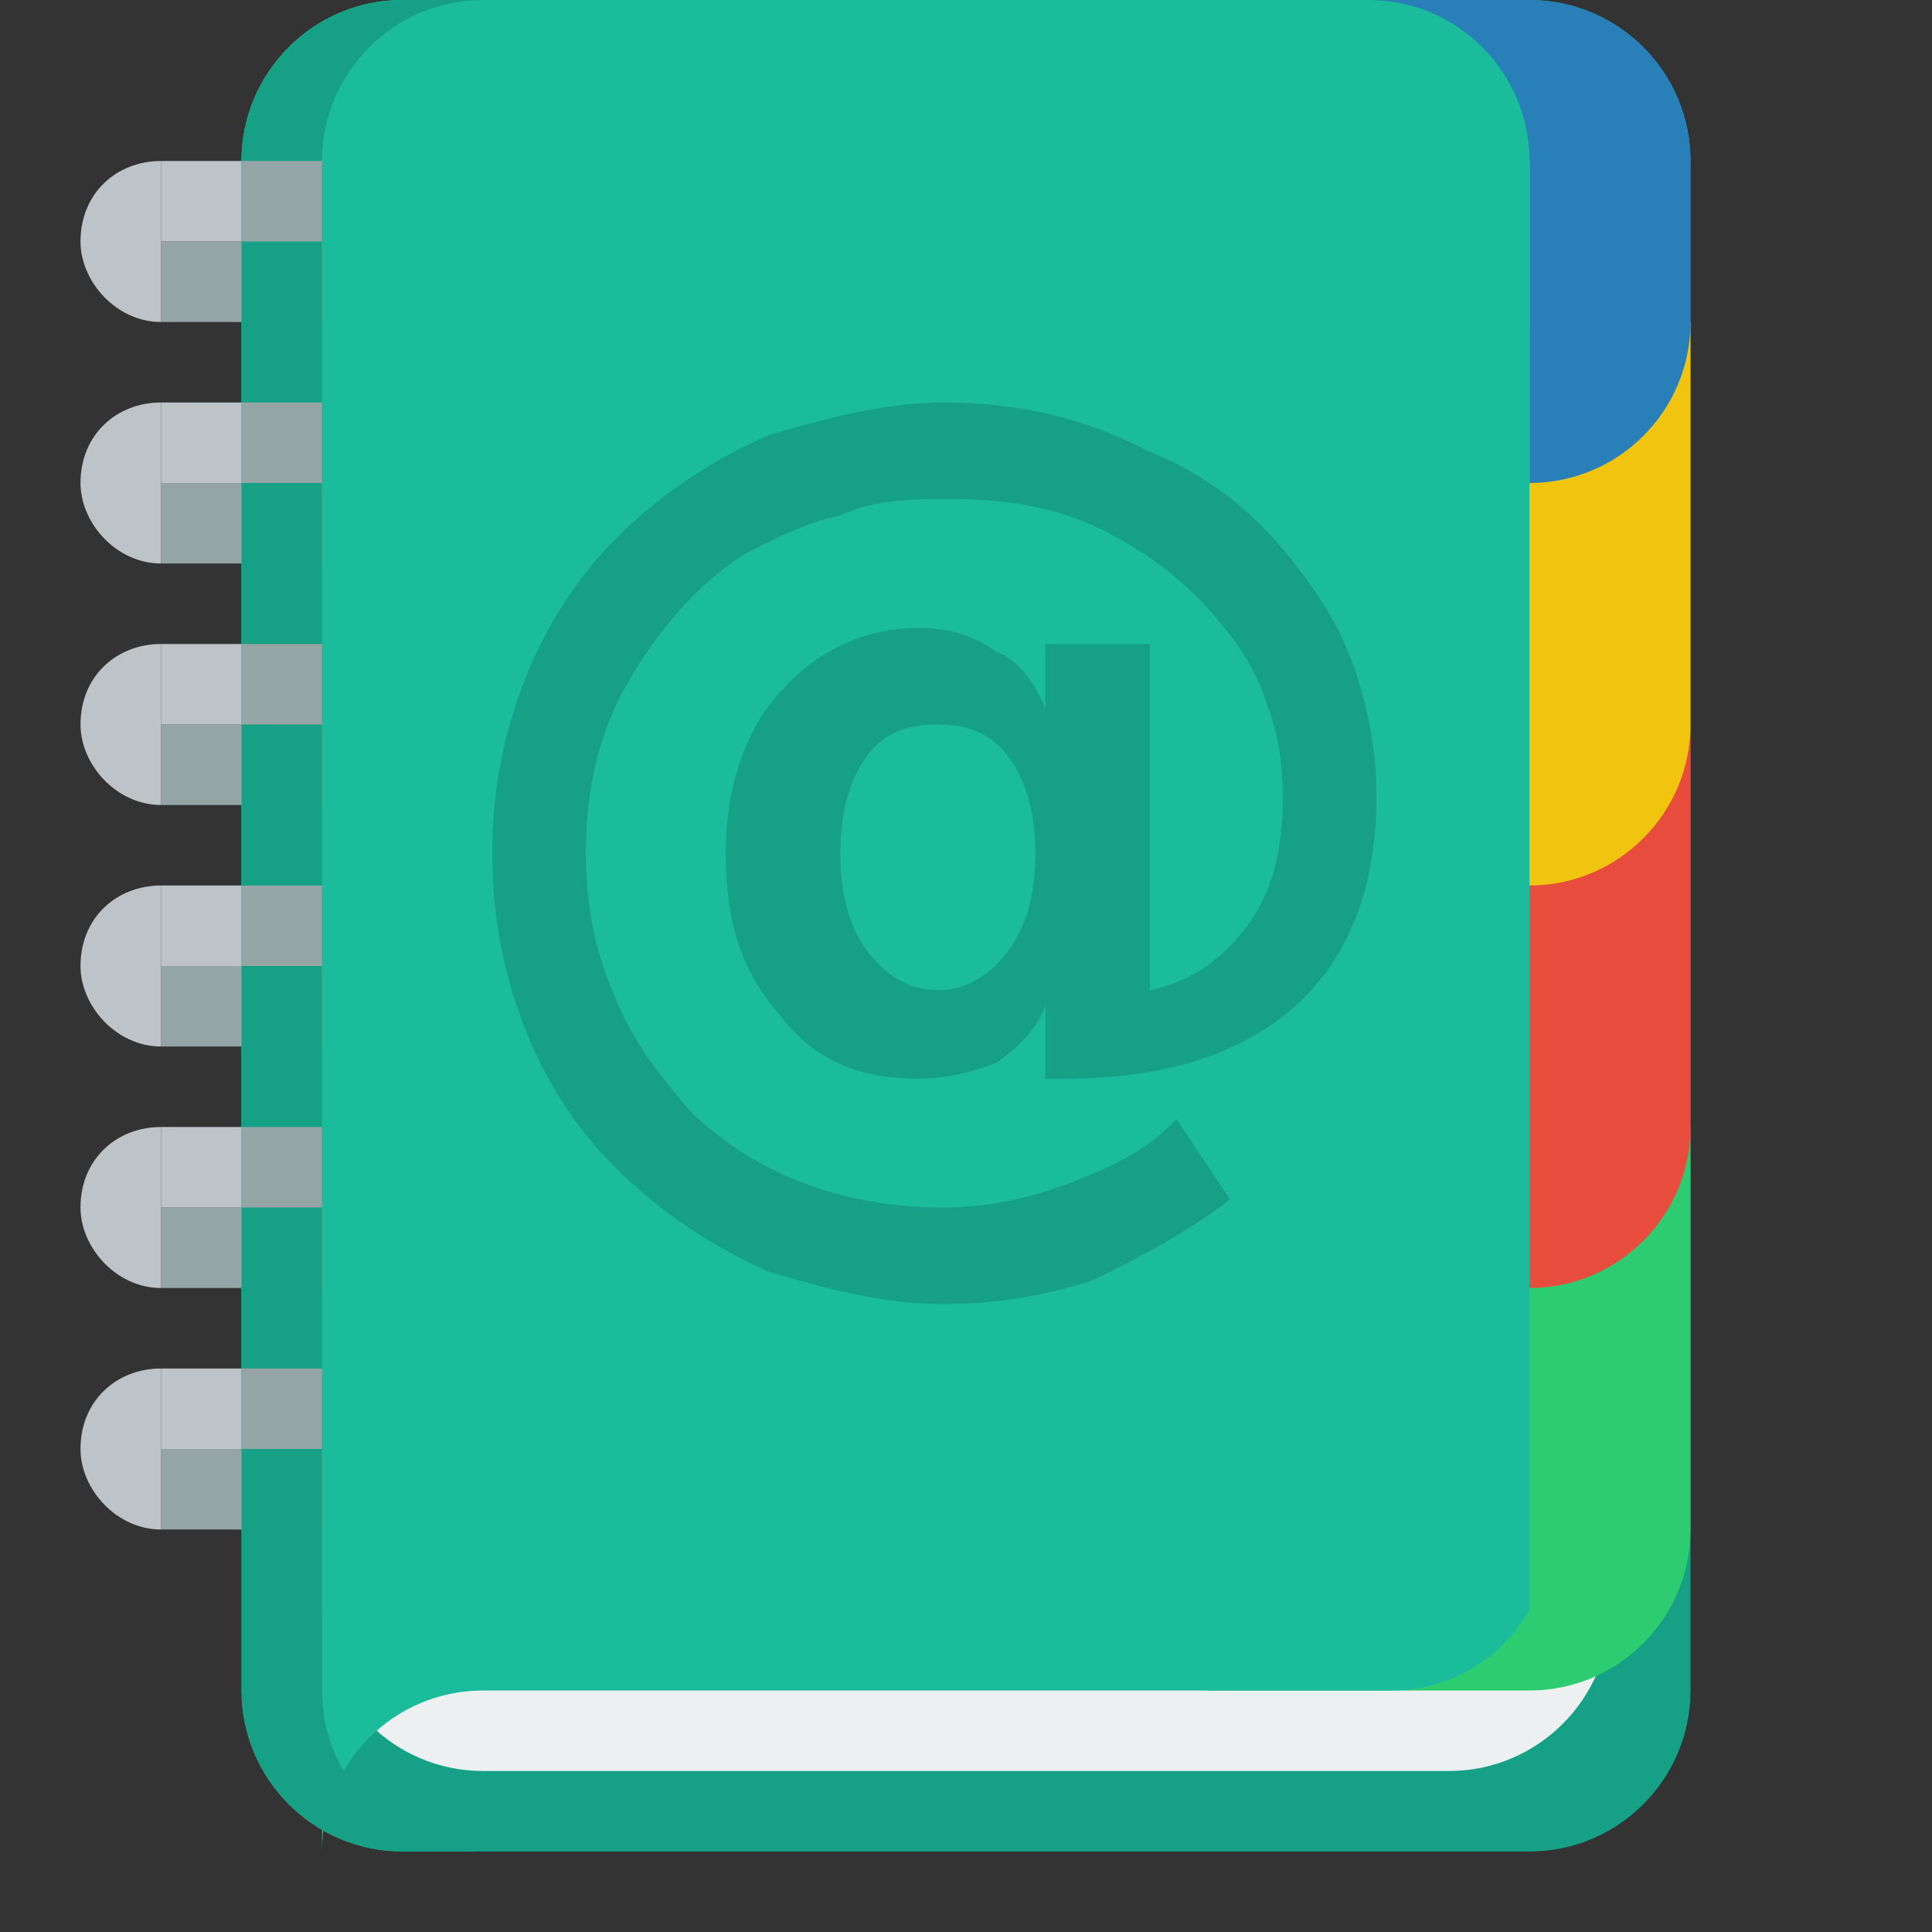
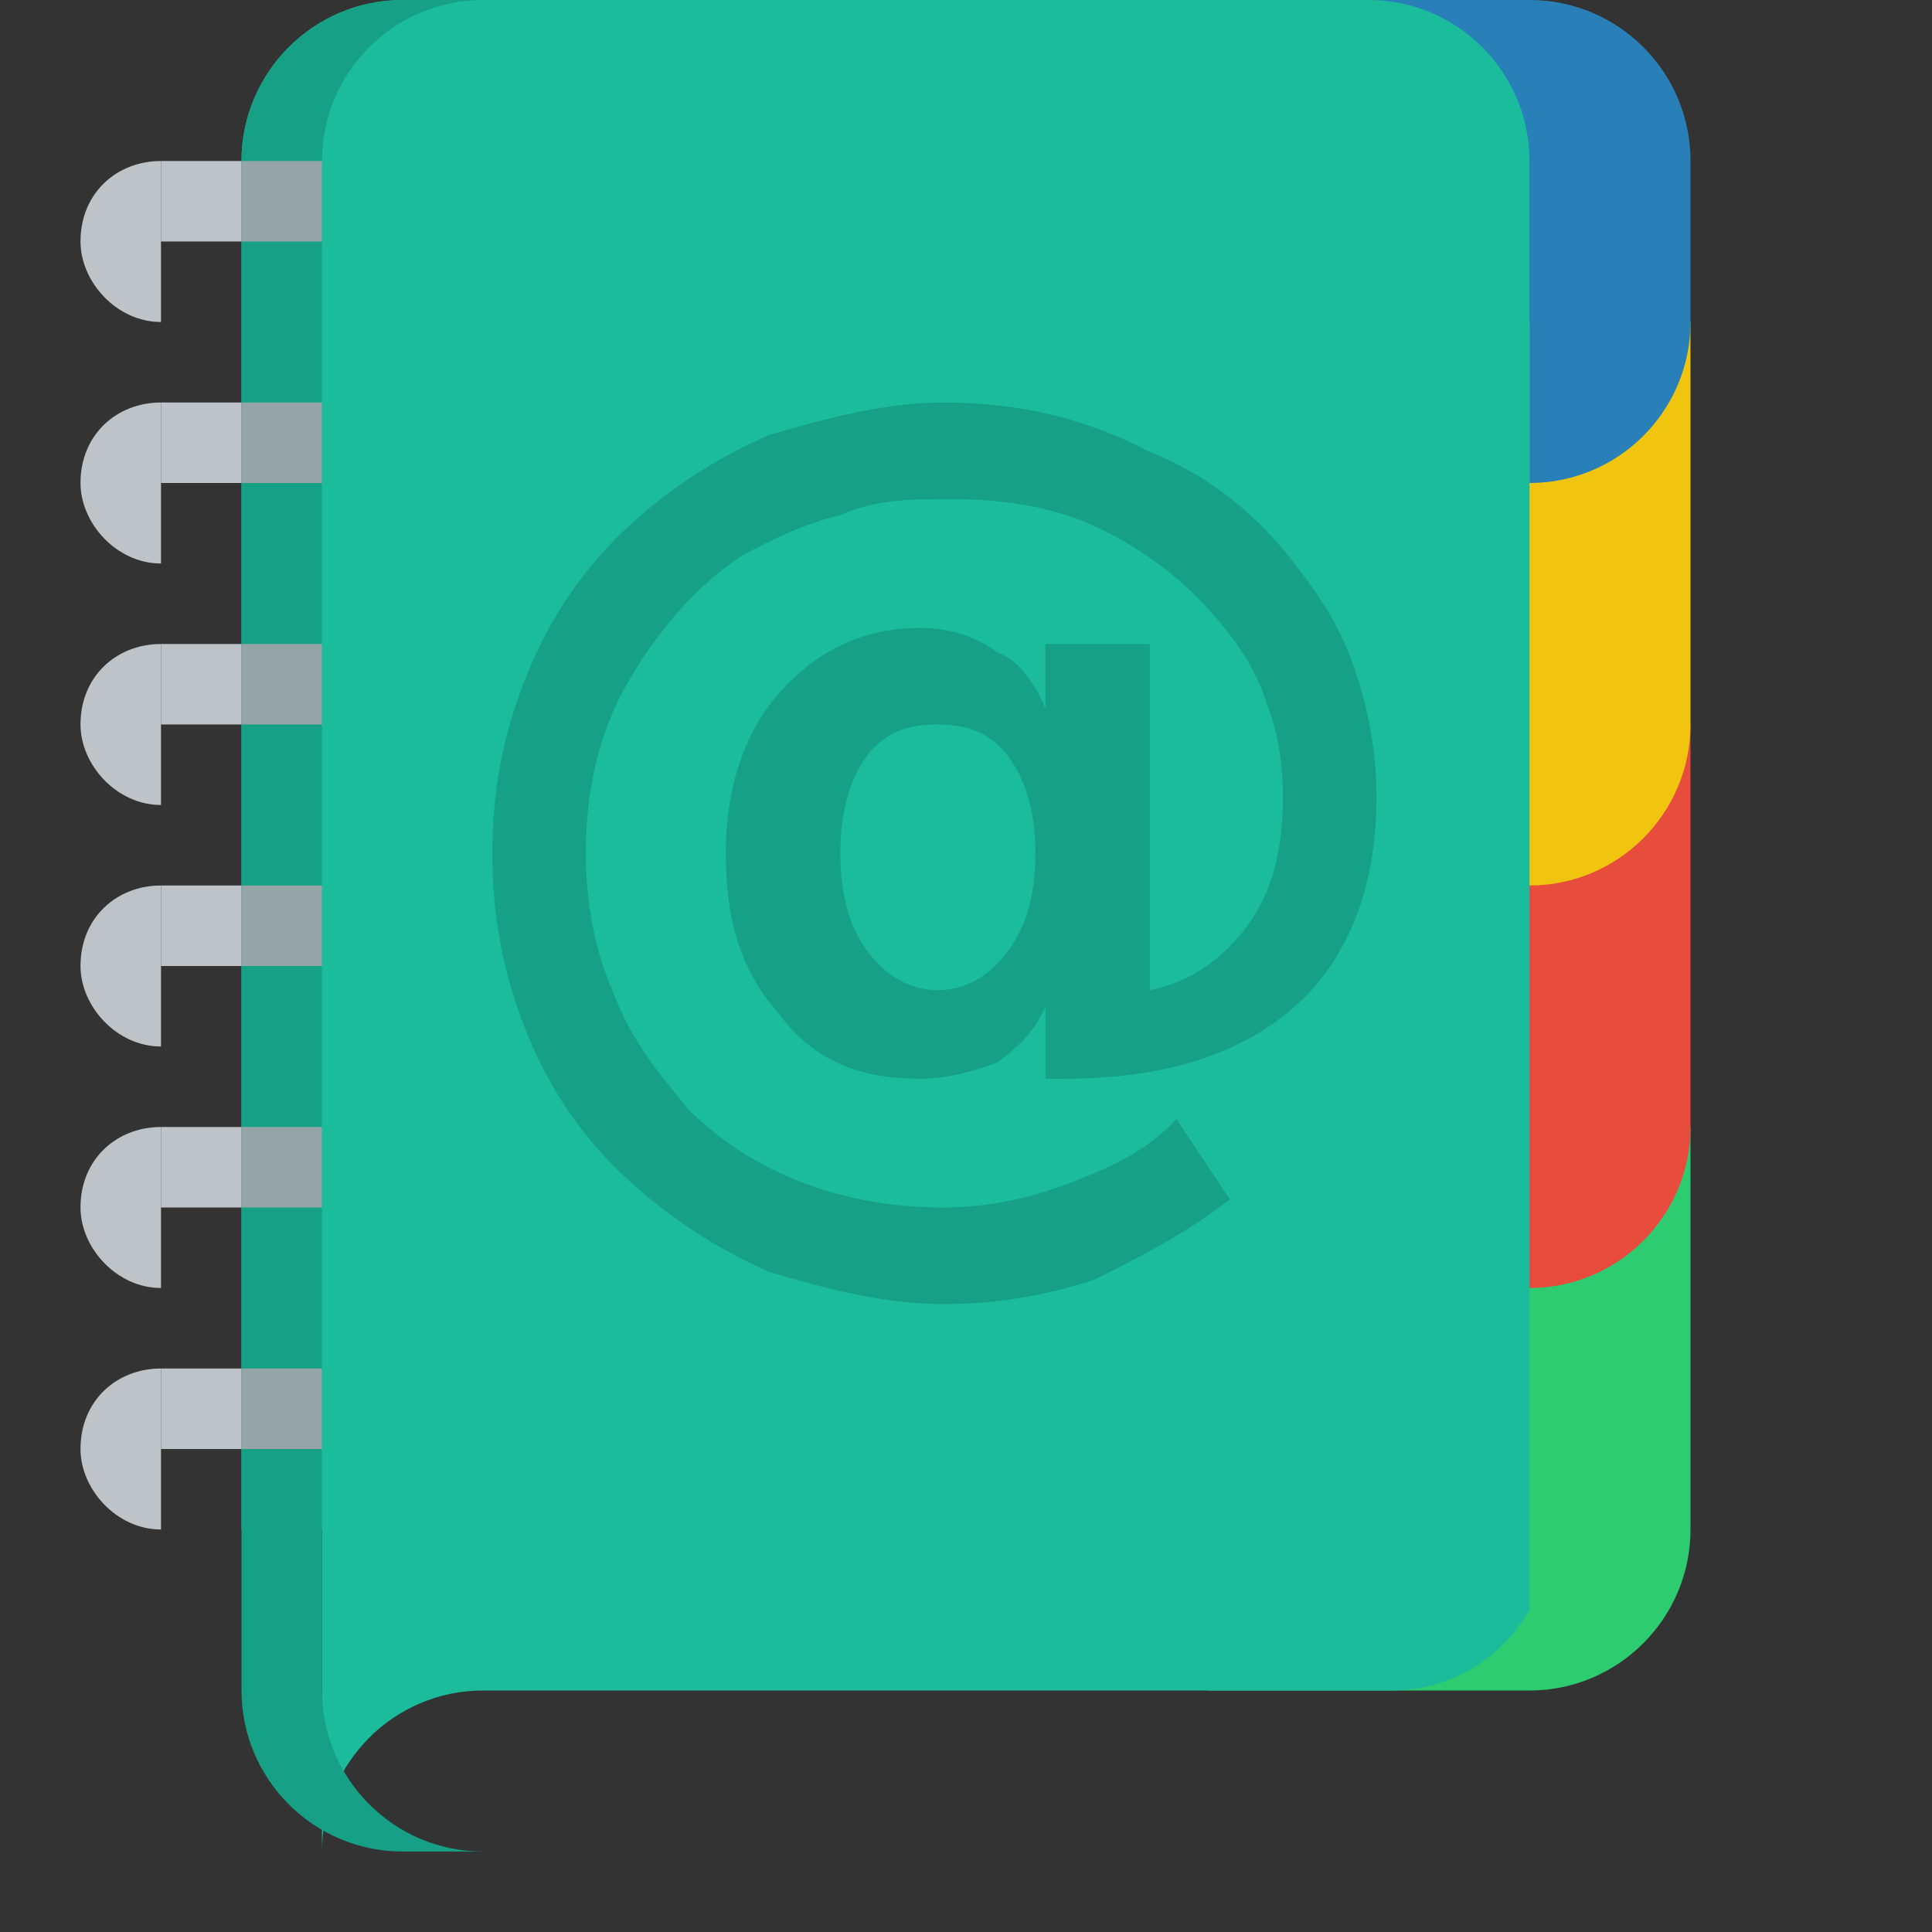
<svg xmlns="http://www.w3.org/2000/svg" width="800px" height="800px" viewBox="0 0 24 24" version="1.1">
  <rect x="0" y="0" width="24" height="24" fill="#333333" stroke="none" />
  <g transform="translate(0 -1028.4)">
    <g>
-       <path d="m5 1028.4c-1.105 0-2 0.9-2 2v1 7 1 3 1 5 1c0 1.1 0.895 2 2 2h14c1.105 0 2-0.9 2-2v-1-5-4-4-1-3-1c0-1.1-0.895-2-2-2h-4-10z" fill="#16a085" />
-       <path d="m6 1028.4c-1.105 0-2 0.9-2 2v8 4 6c0 1.1 0.895 2 2 2h8 4c1.105 0 2-0.9 2-2v-6-4-4-4c0-1.1-0.895-2-2-2h-4-8z" fill="#ecf0f1" />
      <path d="m15 1042.4v1 1 1 4h4c1.105 0 2-0.9 2-2v-2-2-1h-6z" fill="#2ecc71" />
      <path d="m15 1037.4v1 1 1 4h4c1.105 0 2-0.9 2-2v-2-2-1h-6z" fill="#e74c3c" />
      <path d="m15 1032.4v1 1 1 4h4c1.105 0 2-0.9 2-2v-2-2-1h-6z" fill="#f1c40f" />
      <path d="m15 0v2h4v2 2c1.105 0 2-0.895 2-2v-2c0-1.105-0.895-2-2-2h-4z" transform="translate(0 1028.4)" fill="#2980b9" />
      <path d="m5 1028.4c-1.105 0-2 0.9-2 2v8 4 5h1v1 3c0-1.1 0.895-2 2-2h8 1 1.281 0.719 0.281c0.74 0 1.373-0.4 1.719-1v-1-5-4-4-4c0-1.1-0.895-2-2-2h-4-8z" fill="#1abc9c" />
    </g>
    <g fill="#16a085" transform="translate(0,-2)">
      <path d="m10.439 1041c0 0.5 0.108 0.9 0.323 1.2 0.22 0.3 0.516 0.5 0.889 0.5 0.368 0 0.663-0.2 0.882-0.5 0.22-0.3 0.329-0.7 0.329-1.2s-0.112-0.9-0.335-1.2c-0.22-0.3-0.516-0.4-0.889-0.4-0.364 0-0.656 0.1-0.876 0.4-0.215 0.3-0.323 0.7-0.323 1.2m2.548 1.9c-0.125 0.3-0.326 0.5-0.603 0.7-0.273 0.1-0.594 0.2-0.963 0.2-0.712 0-1.292-0.2-1.74-0.8-0.443-0.5-0.665-1.1-0.665-2 0-0.8 0.224-1.5 0.671-2s1.025-0.8 1.733-0.8c0.369 0 0.69 0.1 0.963 0.3 0.277 0.1 0.478 0.4 0.603 0.7v-0.8h1.298v4.3c0.514-0.1 0.917-0.4 1.211-0.8s0.441-0.9 0.441-1.6c0-0.4-0.06-0.8-0.18-1.1-0.12-0.4-0.302-0.7-0.546-1-0.394-0.5-0.887-0.9-1.479-1.2-0.588-0.3-1.226-0.4-1.913-0.4-0.481 0-0.941 0-1.38 0.2-0.439 0.1-0.845 0.3-1.217 0.5-0.613 0.4-1.091 1-1.435 1.6-0.34 0.6-0.509 1.3-0.509 2.1 0 0.6 0.11 1.2 0.329 1.7 0.224 0.6 0.545 1 0.963 1.5 0.414 0.4 0.888 0.7 1.423 0.9 0.539 0.2 1.112 0.3 1.721 0.3 0.522 0 1.044-0.1 1.566-0.3 0.521-0.2 0.967-0.4 1.335-0.8l0.665 1c-0.518 0.4-1.083 0.7-1.696 1-0.609 0.2-1.228 0.3-1.858 0.3-0.766 0-1.489-0.2-2.168-0.4-0.679-0.3-1.284-0.7-1.814-1.2-0.53-0.5-0.934-1.1-1.211-1.8s-0.416-1.4-0.416-2.2 0.141-1.5 0.422-2.2 0.683-1.3 1.205-1.8c0.522-0.5 1.129-0.9 1.82-1.2 0.696-0.2 1.417-0.4 2.162-0.4 0.928 0 1.771 0.2 2.529 0.6 0.758 0.3 1.391 0.8 1.901 1.5 0.311 0.4 0.545 0.8 0.702 1.3 0.161 0.5 0.242 1 0.242 1.5 0 1.1-0.337 2-1.012 2.6-0.676 0.6-1.628 0.9-2.858 0.9h-0.242v-0.9" />
    </g>
-     <path d="m2 1031.4v1h2v-1h-2zm0 3v1h2v-1h-2zm0 3v1h2v-1h-2zm0 3v1h2v-1h-2zm0 3v1h2v-1h-2zm0 3v1h2v-1h-2z" fill="#95a5a6" />
    <path d="m5 1028.4c-1.105 0-2 0.9-2 2v1 7 1 3 1 5 1c0 1.1 0.895 2 2 2h1c-1.105 0-2-0.9-2-2v-1-5-1-3-1-7-1c0-1.1 0.895-2 2-2h-1z" fill="#16a085" />
    <g fill="#bdc3c7">
      <path d="m2 1030.4v1h1v-1h-1zm0 3v1h1v-1h-1zm0 3v1h1v-1h-1zm0 3v1h1v-1h-1zm0 3v1h1v-1h-1zm0 3v1h1v-1h-1z" />
      <path d="m2 1030.4c-0.552 0-1 0.4-1 1 0 0.5 0.448 1 1 1v-2z" />
      <path d="m2 1033.4c-0.552 0-1 0.4-1 1 0 0.5 0.448 1 1 1v-2z" />
      <path d="m2 1036.4c-0.552 0-1 0.4-1 1 0 0.5 0.448 1 1 1v-2z" />
      <path d="m2 1039.4c-0.552 0-1 0.4-1 1 0 0.5 0.448 1 1 1v-2z" />
      <path d="m2 1042.4c-0.552 0-1 0.4-1 1 0 0.5 0.448 1 1 1v-2z" />
      <path d="m2 1045.4c-0.552 0-1 0.4-1 1 0 0.5 0.448 1 1 1v-2z" />
    </g>
    <path d="m3 1030.4v1h1v-1h-1zm0 3v1h1v-1h-1zm0 3v1h1v-1h-1zm0 3v1h1v-1h-1zm0 3v1h1v-1h-1zm0 3v1h1v-1h-1z" fill="#95a5a6" />
  </g>
</svg>